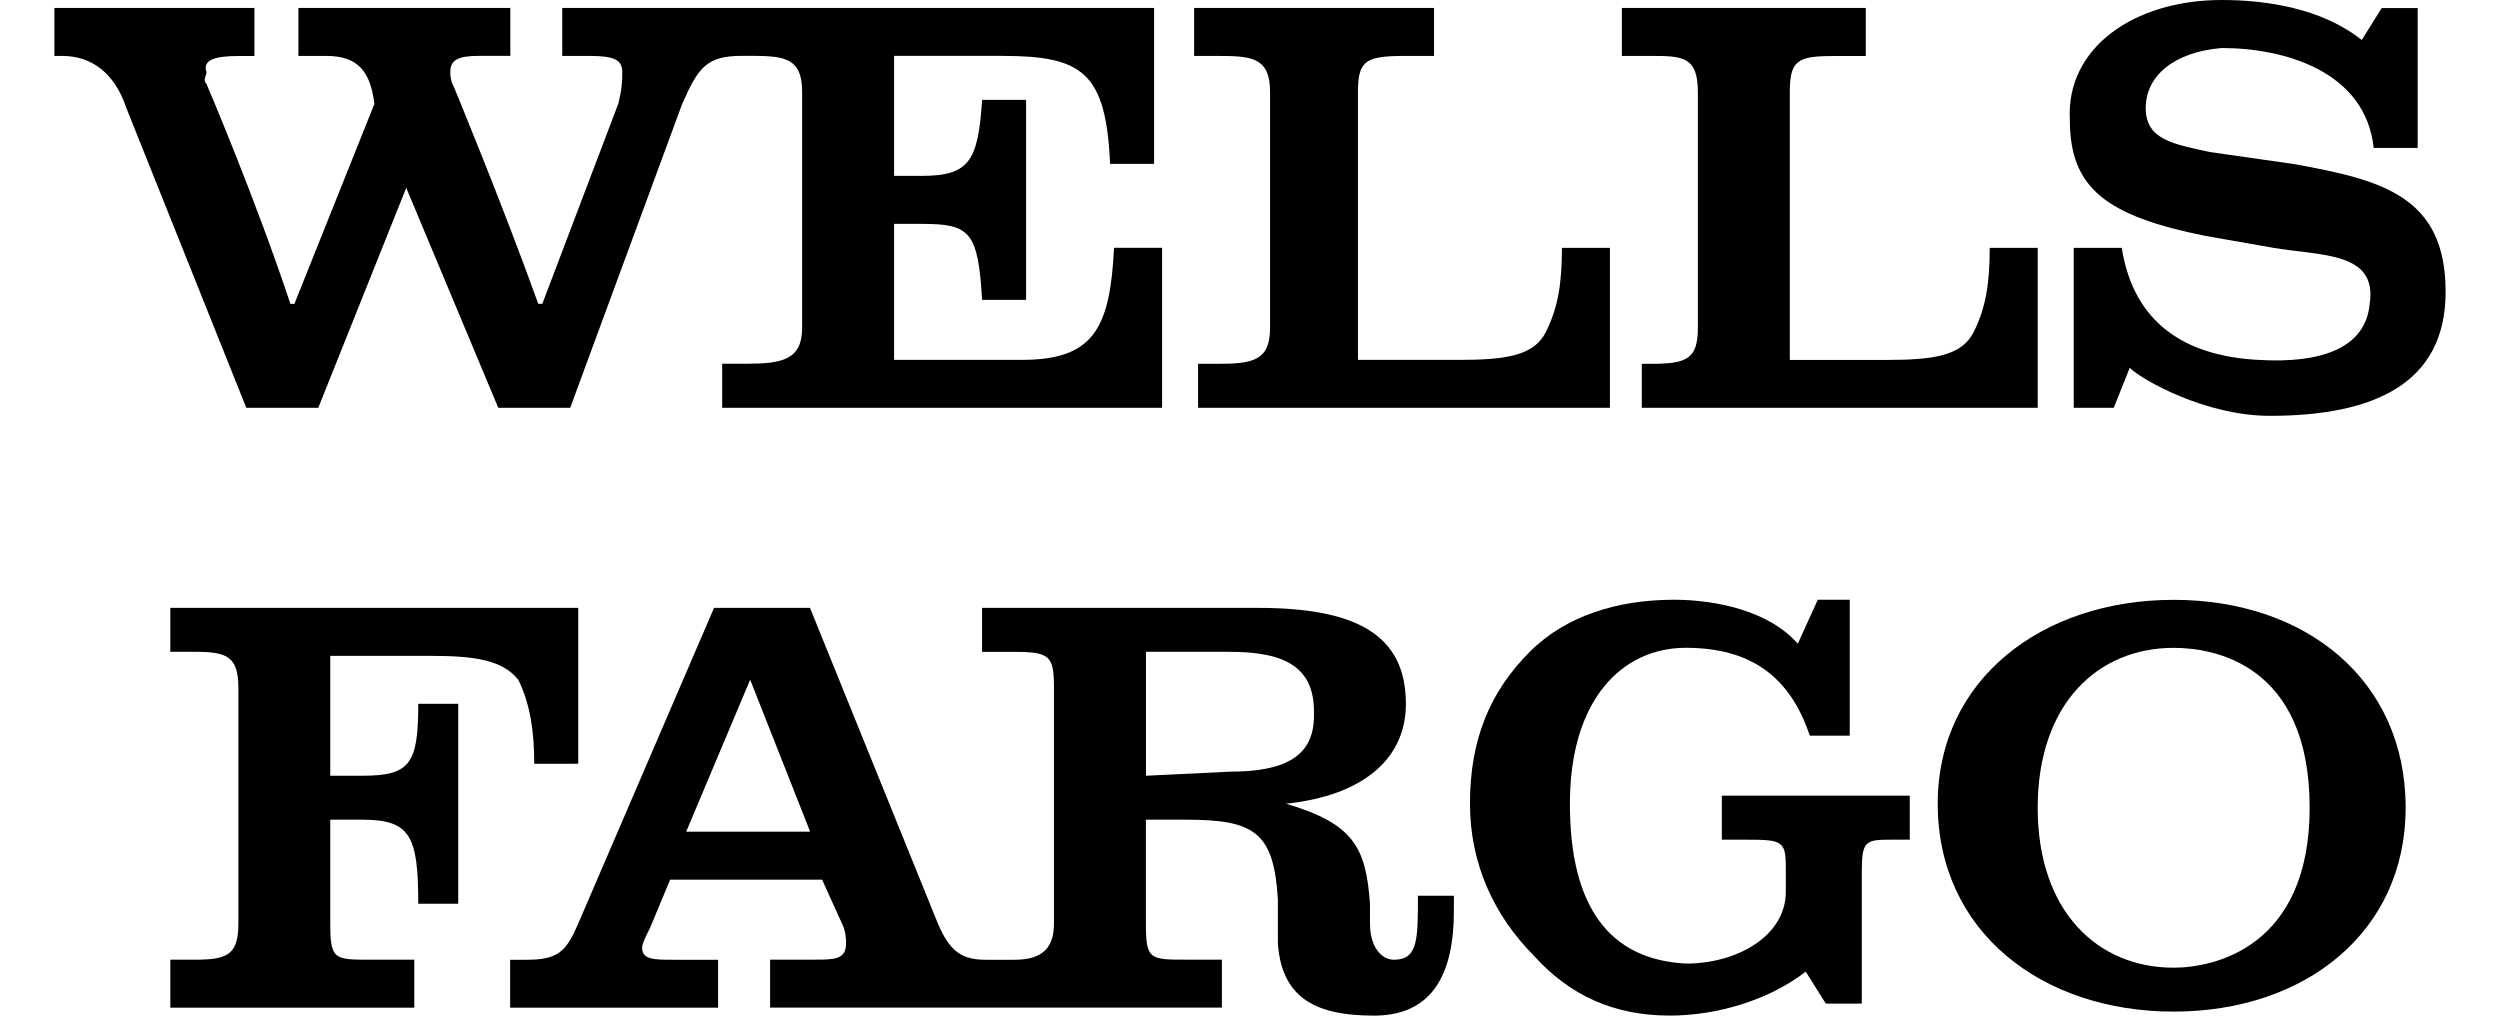
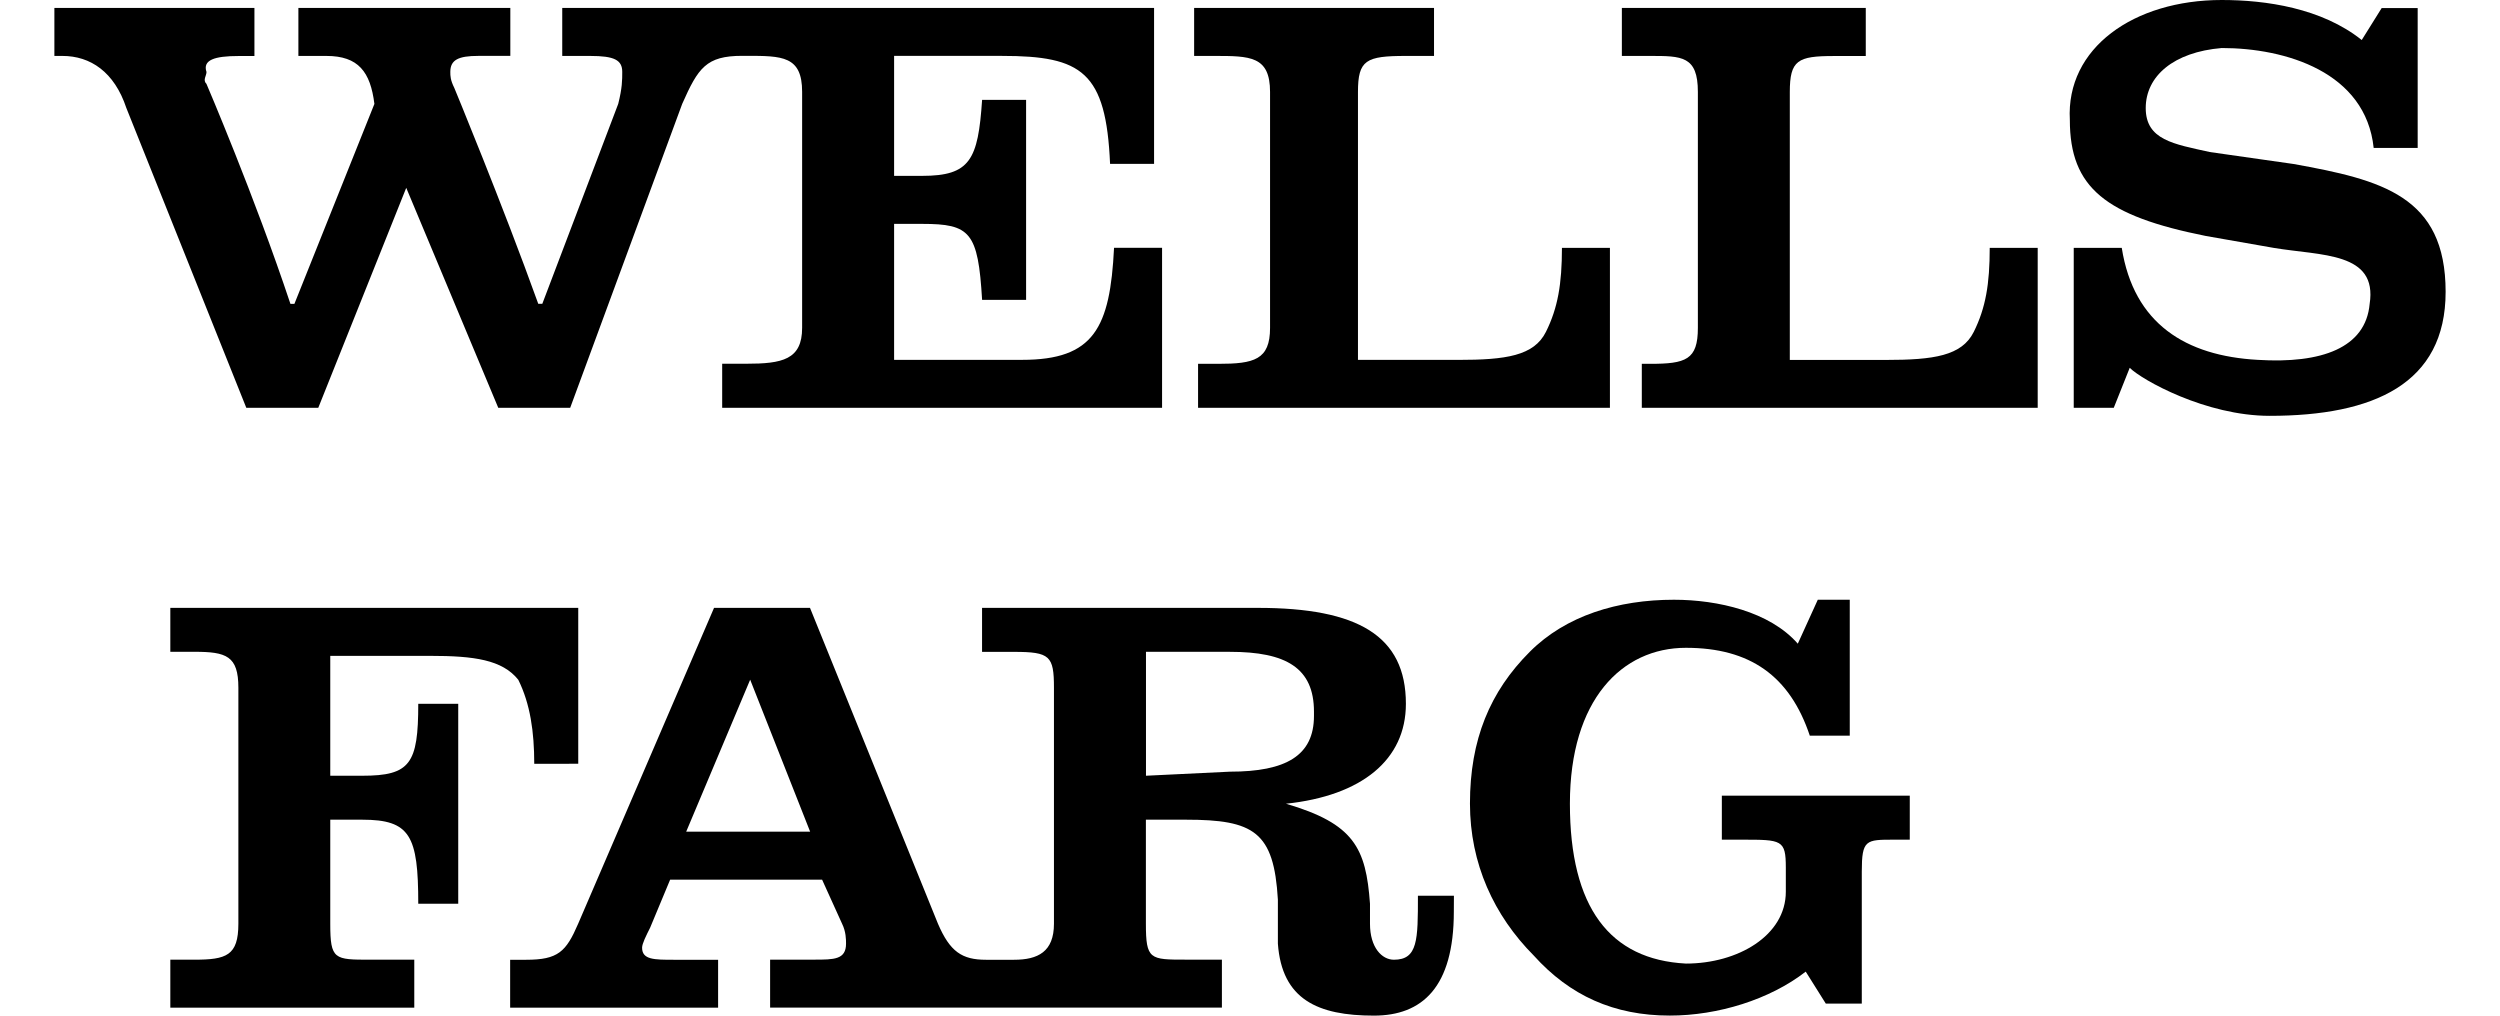
<svg xmlns="http://www.w3.org/2000/svg" xmlns:ns1="http://www.inkscape.org/namespaces/inkscape" xmlns:ns2="http://sodipodi.sourceforge.net/DTD/sodipodi-0.dtd" width="64" height="26" viewBox="0 0 54.675 23.222" id="svg4177" version="1.1" ns1:version="0.91 r13725" ns2:docname="wells_fargo2.svg">
  <defs id="defs4179" />
  <ns2:namedview id="base" pagecolor="#ffffff" bordercolor="#666666" borderopacity="1.0" ns1:pageopacity="0.0" ns1:pageshadow="2" ns1:zoom="3.959798" ns1:cx="46.121581" ns1:cy="-21.983461" ns1:document-units="px" ns1:current-layer="layer1" showgrid="false" fit-margin-top="0" fit-margin-left="0" fit-margin-right="0" fit-margin-bottom="0" ns1:window-width="1280" ns1:window-height="960" ns1:window-x="0" ns1:window-y="27" ns1:window-maximized="1" />
  <g ns1:label="Layer 1" ns1:groupmode="layer" id="layer1" transform="translate(-18.377,-52.18)">
    <path d="m 29.349,69.644 c 0,-0.732 -0.092,-1.371 -0.365,-1.921 -0.365,-0.457 -1.007,-0.547 -2.013,-0.547 l -2.286,0 0,2.741 0.732,0 c 1.097,0 1.28,-0.273 1.28,-1.645 l 0.914,0 0,4.571 -0.914,0 c 0,-1.556 -0.184,-1.921 -1.28,-1.921 l -0.732,0 0,2.379 c 0,0.822 0.092,0.822 0.915,0.822 l 1.006,0 0,1.097 -5.578,0 0,-1.097 0.55,0 c 0.731,0 1.006,-0.092 1.006,-0.822 0,-5.396 0,0 0,-5.396 0,-0.73 -0.277,-0.822 -1.006,-0.822 l -0.55,0 0,-1.004 c 9.327,0 0,0 9.327,0 l 0,3.564 -1.006,0.001 0,0 z" id="path13" ns1:connector-curvature="0" style="fill:#000000;fill-opacity:1" />
    <path d="m 50.377,72.661 -0.823,0 c 0,1.005 0,1.463 -0.549,1.463 -0.273,0 -0.547,-0.276 -0.547,-0.824 0,-0.183 0,-0.364 0,-0.456 -0.092,-1.279 -0.366,-1.83 -1.921,-2.287 1.735,-0.182 2.742,-1.006 2.742,-2.284 0,-1.556 -1.097,-2.194 -3.384,-2.194 l -6.307,0 0,1.006 0.73,0 c 0.823,0 0.914,0.092 0.914,0.821 l 0,5.395 c 0,0.64 -0.364,0.824 -0.914,0.824 l -0.64,0 c -0.549,0 -0.824,-0.185 -1.098,-0.824 l -2.926,-7.222 -2.194,0 -3.107,7.222 c -0.276,0.64 -0.458,0.824 -1.189,0.824 l -0.366,0 0,1.095 4.755,0 0,-1.095 -1.006,0 c -0.456,0 -0.732,0 -0.732,-0.276 0,-0.093 0.092,-0.274 0.184,-0.458 l 0.457,-1.097 3.475,0 0.456,1.006 c 0.091,0.183 0.091,0.366 0.091,0.456 0,0.366 -0.273,0.366 -0.73,0.366 l -1.006,0 0,1.097 10.33,0 0,-1.097 -0.824,0 c -0.822,0 -0.914,0 -0.914,-0.822 l 0,-2.378 0.914,0 c 1.557,0 2.014,0.275 2.104,1.828 l 0,1.006 c 0.092,1.28 0.916,1.646 2.195,1.646 1.098,0 1.828,-0.639 1.828,-2.378 0.002,-0.09 0.002,-0.273 0.002,-0.363 z m -17.554,-1.465 1.463,-3.475 1.371,3.475 -2.834,0 z m 12.434,-1.372 -1.921,0.093 0,-2.833 1.921,0 c 1.28,0 1.92,0.365 1.92,1.37 l 0,0.093 c 0,0.912 -0.64,1.277 -1.92,1.277 z" id="path15" ns1:connector-curvature="0" style="fill:#000000;fill-opacity:1" />
    <path d="m 58.515,69.003 c -0.458,-1.372 -1.372,-2.011 -2.834,-2.011 -1.463,0 -2.652,1.188 -2.652,3.563 0,2.378 0.914,3.565 2.652,3.657 1.188,0 2.285,-0.64 2.285,-1.644 l 0,-0.55 c 0,-0.639 -0.092,-0.639 -1.005,-0.639 l -0.458,0 0,-1.006 4.297,0 0,1.006 -0.365,0 c -0.639,0 -0.732,0 -0.732,0.73 l 0,3.018 -0.823,0 -0.459,-0.731 c -0.822,0.64 -2.011,1.005 -3.107,1.005 -1.28,0 -2.285,-0.457 -3.109,-1.37 -0.912,-0.917 -1.461,-2.104 -1.461,-3.477 0,-1.463 0.456,-2.56 1.37,-3.473 0.823,-0.824 2.012,-1.188 3.293,-1.188 1.004,0 2.194,0.273 2.833,1.005 l 0.457,-1.005 0.731,0 0,3.108 -0.913,0 z" id="path17" ns1:connector-curvature="0" style="fill:#000000;fill-opacity:1" />
-     <path d="m 66.833,75.31 c -3.016,0 -5.394,-1.827 -5.394,-4.754 0,-2.834 2.378,-4.661 5.394,-4.661 3.018,0 5.305,1.827 5.305,4.754 0,2.834 -2.287,4.661 -5.305,4.661 z m 3.11,-4.661 c 0,-3.292 -2.194,-3.656 -3.109,-3.656 -1.736,0 -3.109,1.28 -3.109,3.656 0,2.376 1.373,3.657 3.109,3.657 0.915,0 3.109,-0.458 3.109,-3.657 z" id="path19" ns1:connector-curvature="0" style="fill:#000000;fill-opacity:1" />
    <path d="m 52.481,59.768 c -0.274,0.549 -0.915,0.641 -2.013,0.641 l -2.285,0 0,-6.127 c 0,-0.731 0.184,-0.823 1.097,-0.823 l 0.642,0 0,-1.097 -5.485,0 0,1.097 0.456,0 c 0.822,0 1.28,0 1.28,0.823 l 0,5.395 c 0,0.731 -0.365,0.822 -1.188,0.822 l -0.458,0 0,1.006 9.417,0 0,-3.657 c 0,0 -0.914,0 -1.097,0 -0.001,0.823 -0.093,1.372 -0.366,1.92 z" id="path21" ns1:connector-curvature="0" style="fill:#000000;fill-opacity:1" />
    <path d="m 40.503,60.408 -2.926,0 0,-3.109 0.641,0 c 1.098,0 1.279,0.183 1.371,1.737 l 1.006,0 0,-4.572 -1.006,0 c -0.092,1.371 -0.273,1.737 -1.371,1.737 l -0.641,0 0,-2.743 2.469,0 c 1.828,0 2.377,0.365 2.469,2.469 l 1.006,0 0,-3.565 c -9.601,0 -0.549,0 -9.052,0 l -4.48,0 0,1.097 0.641,0 c 0.548,0 0.731,0.092 0.731,0.365 0,0.184 0,0.367 -0.092,0.731 l -1.736,4.572 c 0,0 0,0 -0.092,0 -0.822,-2.286 -1.92,-4.937 -1.92,-4.937 -0.091,-0.184 -0.091,-0.275 -0.091,-0.367 0,-0.273 0.183,-0.365 0.64,-0.365 l 0.732,0 0,-1.096 -4.846,0 0,1.097 0.641,0 c 0.731,0 1.006,0.365 1.097,1.097 l -1.829,4.572 c 0,0 0,0 -0.091,0 -0.822,-2.469 -1.919,-5.028 -1.919,-5.028 -0.092,-0.092 0,-0.184 0,-0.274 -0.092,-0.274 0.182,-0.365 0.731,-0.365 l 0.365,0 0,-1.099 -4.574,0 0,1.097 0.183,0 c 0.641,0 1.188,0.365 1.462,1.189 l 2.743,6.856 1.646,0 2.011,-5.029 2.104,5.029 1.645,0 2.561,-6.949 c 0.365,-0.824 0.548,-1.098 1.371,-1.098 l 0.092,0 c 0.823,0 1.279,0 1.279,0.823 0,5.396 0,0 0,5.396 0,0.73 -0.456,0.821 -1.279,0.821 l -0.549,0 0,1.007 10.058,0 0,-3.658 -1.098,0 c -0.091,1.831 -0.458,2.562 -2.103,2.562 z" id="path23" ns1:connector-curvature="0" style="fill:#000000;fill-opacity:1" />
    <path d="m 62.628,57.848 c 0,0.824 -0.092,1.372 -0.365,1.921 -0.274,0.548 -0.914,0.641 -2.012,0.641 l -2.194,0 0,-6.126 c 0,-0.73 0.183,-0.823 1.007,-0.823 l 0.73,0 0,-1.099 -5.577,0 0,1.097 0.641,0 c 0.732,0 1.097,0 1.097,0.823 l 0,5.395 c 0,0.731 -0.273,0.822 -1.097,0.822 l -0.185,0 0,1.006 9.052,0 0,-3.657 c 0,0 -0.914,0 -1.097,0 z" id="path25" ns1:connector-curvature="0" style="fill:#000000;fill-opacity:1" />
    <path d="m 73.052,58.853 c 0,2.104 -1.646,2.835 -4.023,2.835 -1.463,0 -2.925,-0.823 -3.2,-1.098 l -0.365,0.915 -0.915,0 0,-3.658 1.098,0 c 0.274,1.737 1.463,2.47 3.109,2.561 1.462,0.091 2.469,-0.274 2.559,-1.279 0.185,-1.189 -1.097,-1.098 -2.192,-1.281 l -1.556,-0.273 c -2.285,-0.458 -3.107,-1.098 -3.107,-2.653 -0.092,-1.645 1.462,-2.742 3.474,-2.742 1.007,0 2.285,0.184 3.2,0.915 l 0.456,-0.731 0.823,0 0,3.199 -1.006,0 c -0.182,-1.736 -2.012,-2.285 -3.474,-2.285 -1.099,0.092 -1.738,0.641 -1.738,1.373 0,0.73 0.64,0.822 1.464,1.005 l 1.919,0.274 c 2.01,0.363 3.474,0.729 3.474,2.923 z" id="path27" ns1:connector-curvature="0" style="fill:#000000;fill-opacity:1" />
  </g>
</svg>